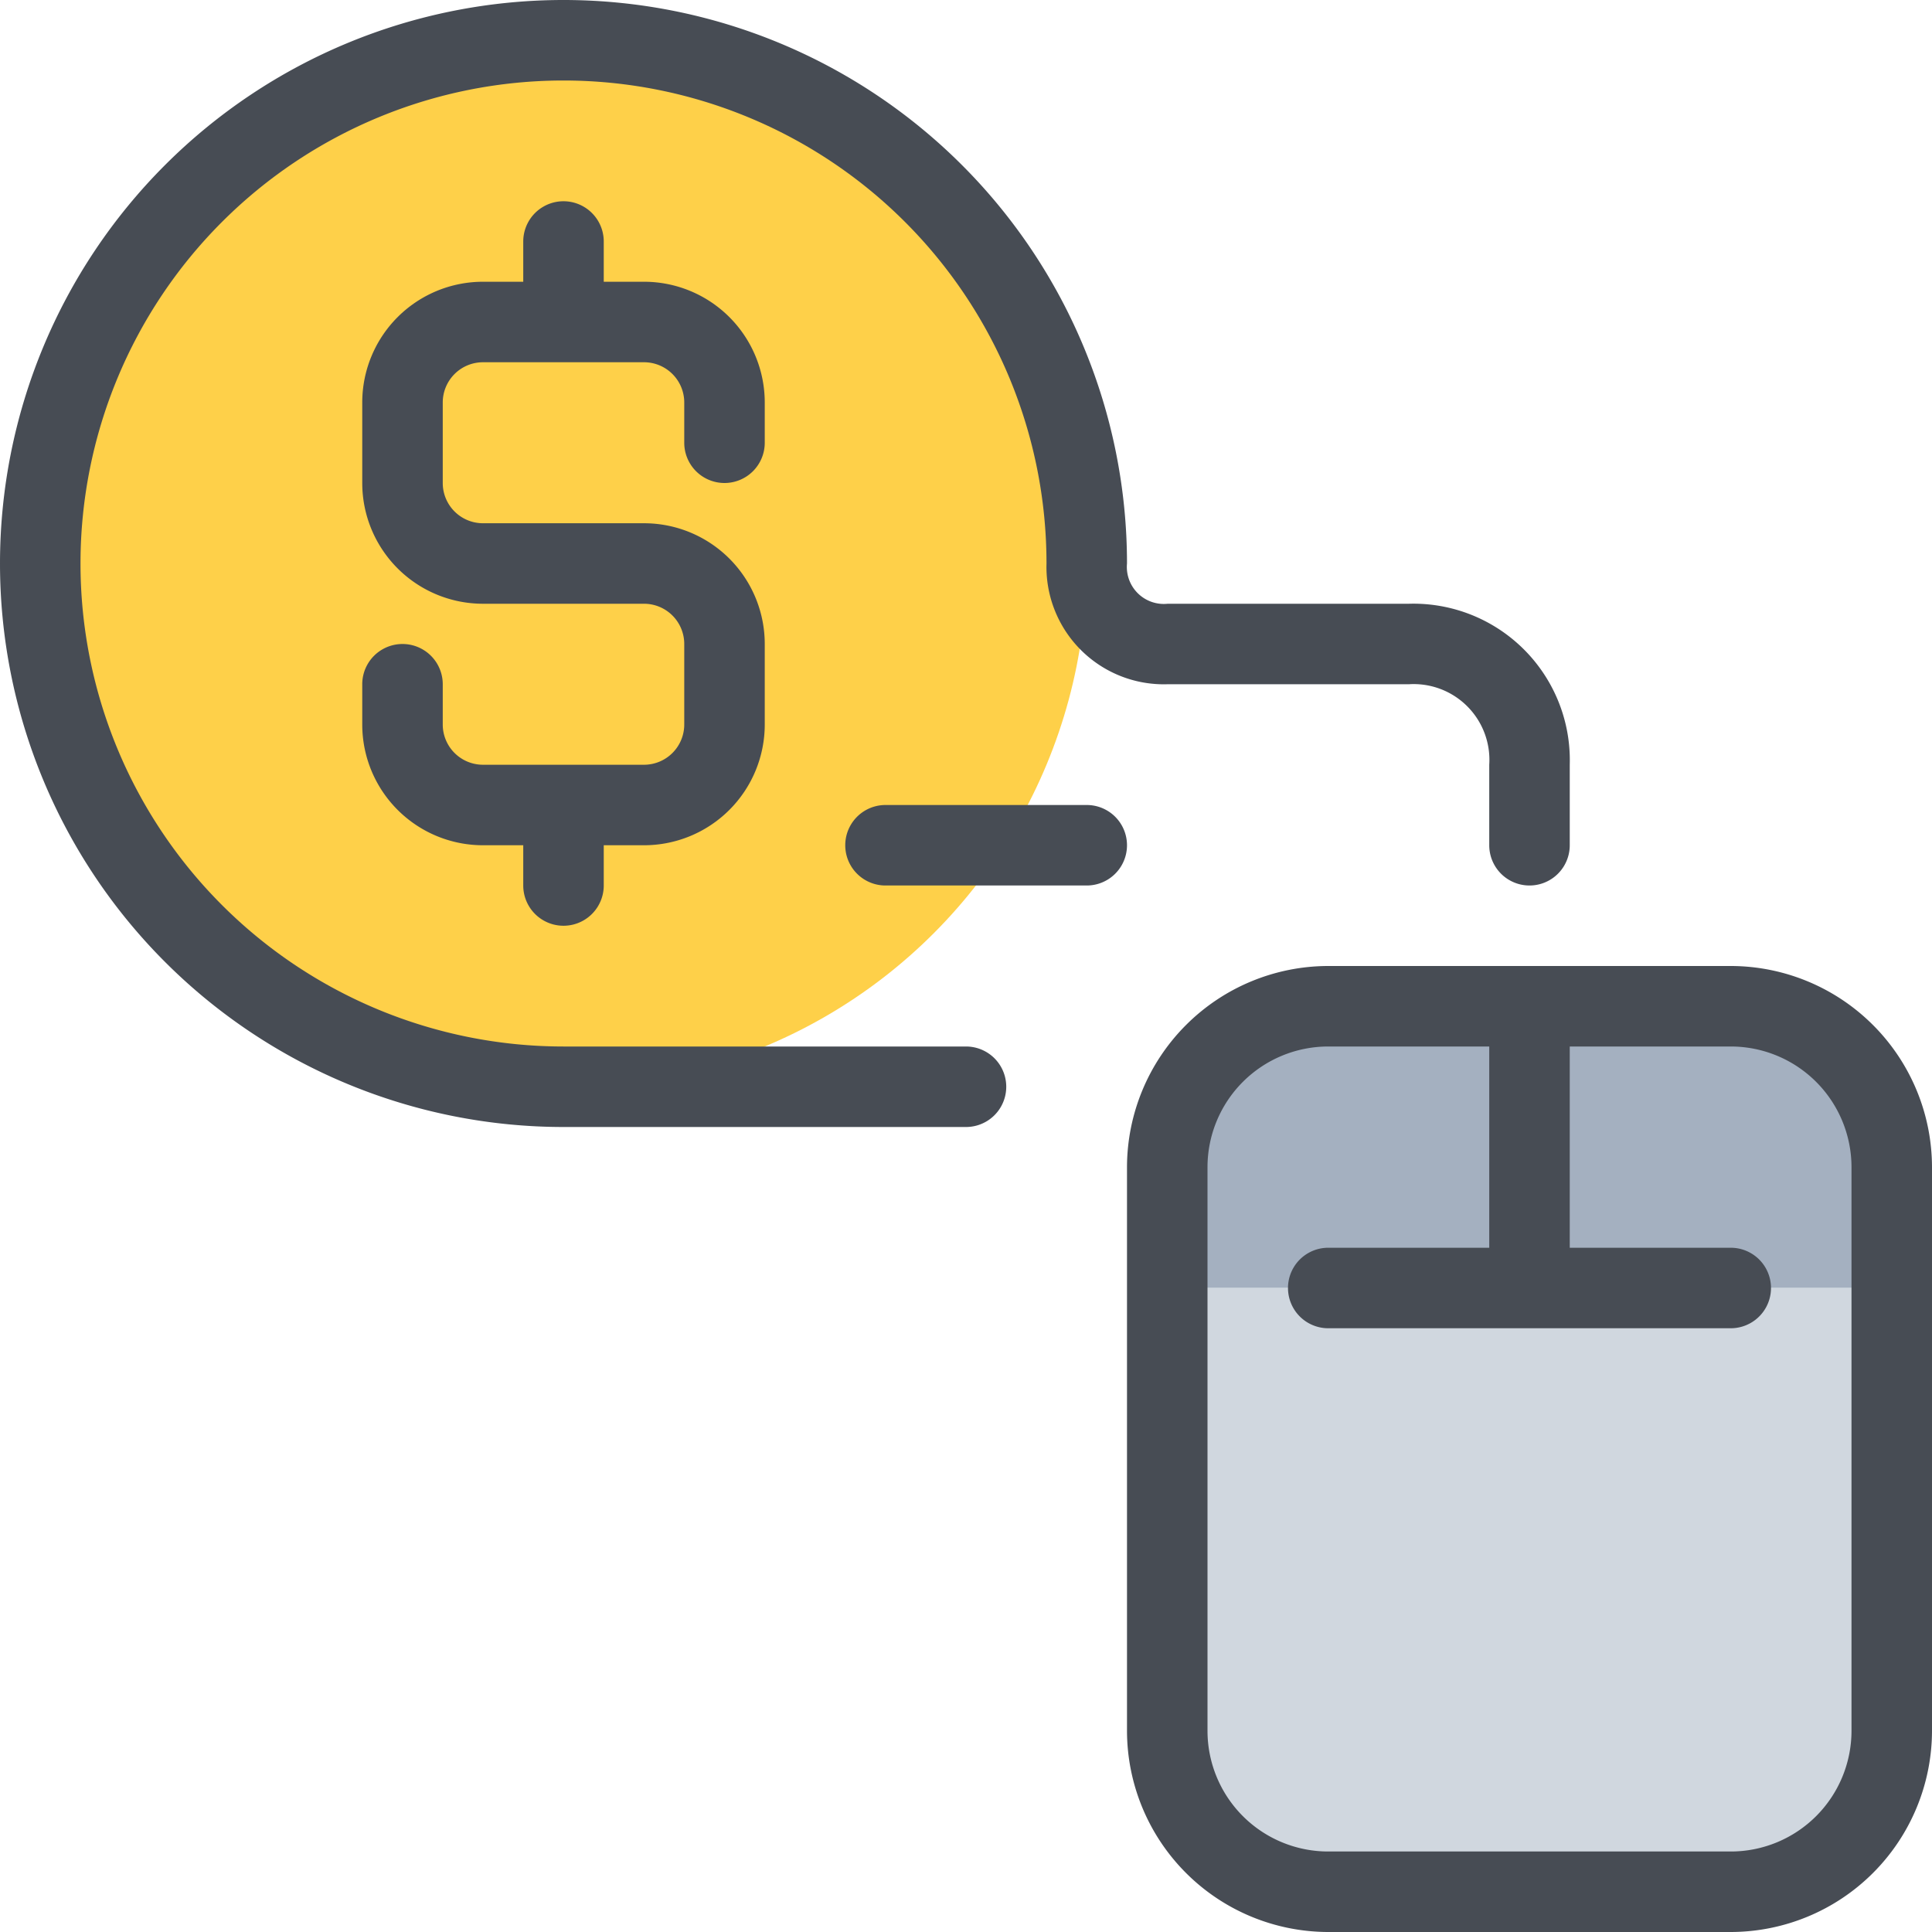
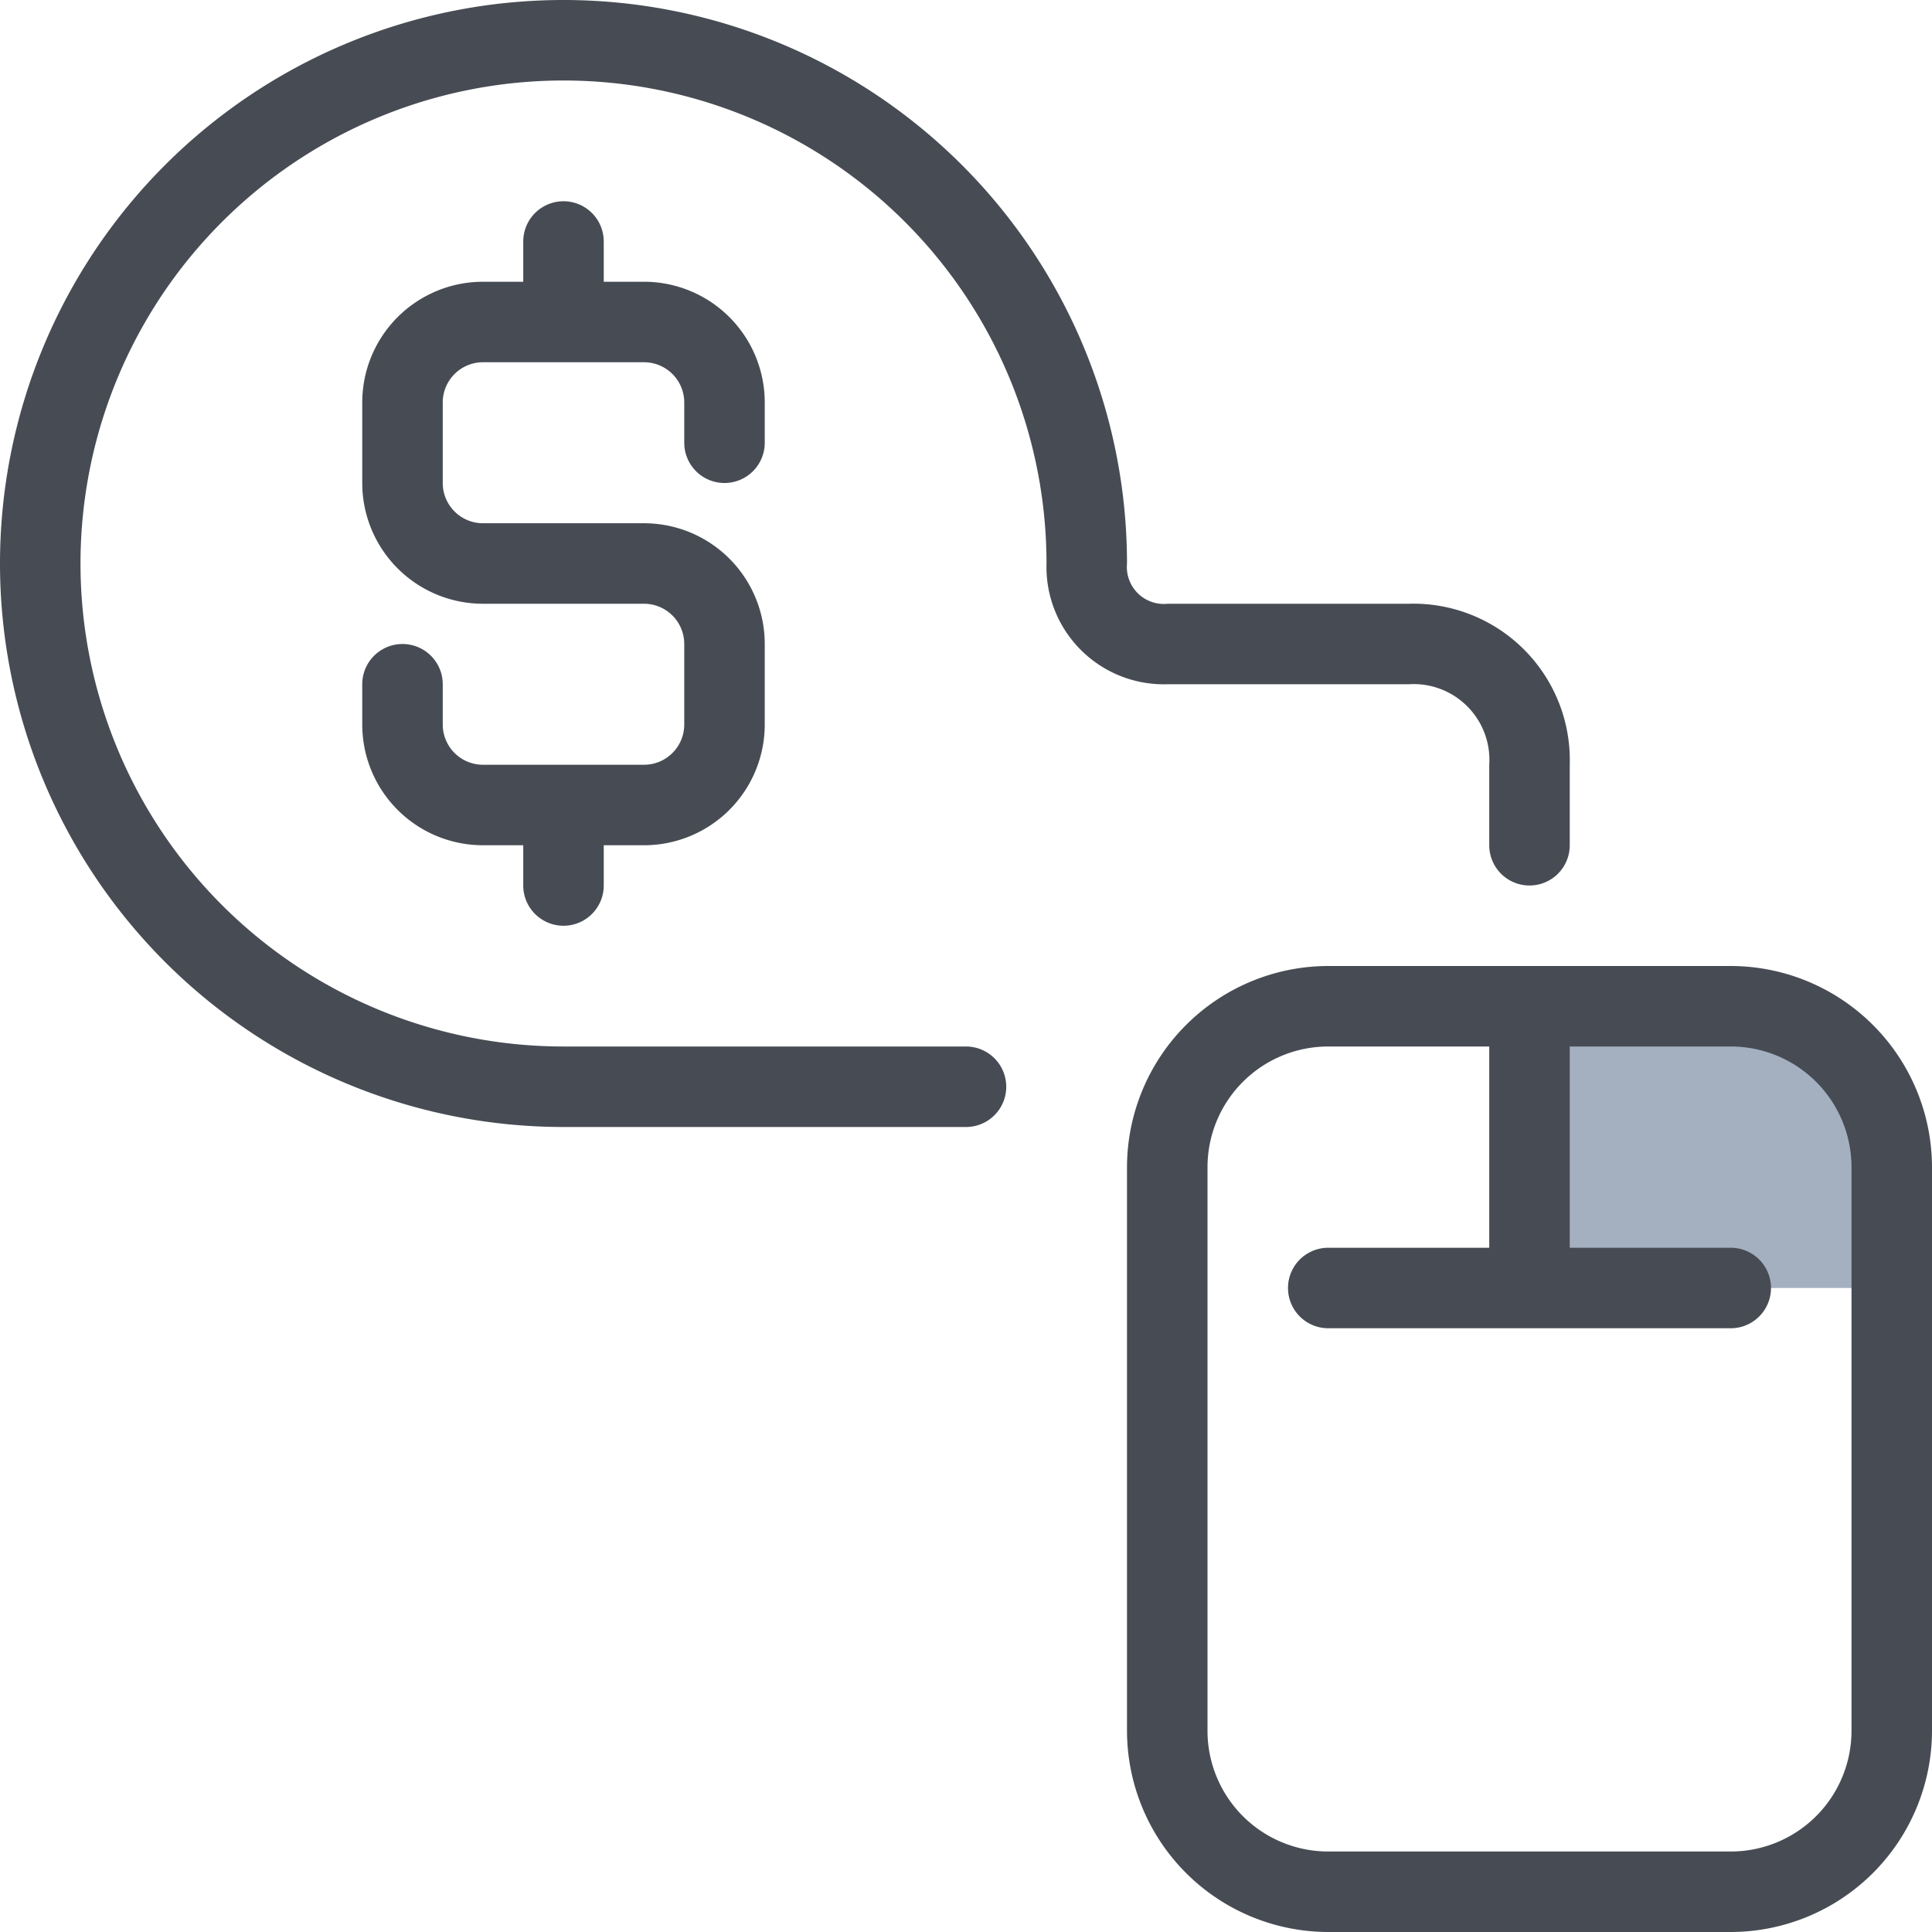
<svg xmlns="http://www.w3.org/2000/svg" width="48" height="48" viewBox="0 0 48 48">
  <defs>
    <style>.cls-1{fill:#fed049;}.cls-2{fill:#a4b0c0;}.cls-3{fill:#d0d7df;}.cls-4{fill:#474c54;}</style>
  </defs>
  <title>4-Pay per click</title>
  <g id="_4-Pay_per_click" data-name="4-Pay per click">
-     <circle class="cls-1" cx="14" cy="14" r="13" />
    <path class="cls-2" d="M47,29v3H38V25h5A4,4,0,0,1,47,29Z" />
-     <path class="cls-2" d="M38,25v7H29V29a4,4,0,0,1,4-4Z" />
-     <path class="cls-3" d="M47,32V43a4,4,0,0,1-4,4H33a4,4,0,0,1-4-4V32Z" />
    <path class="cls-4" d="M24,26H14A12,12,0,1,1,26,14a2.916,2.916,0,0,0,3,3h6a1.882,1.882,0,0,1,2,2v2a1,1,0,0,0,2,0V19a3.887,3.887,0,0,0-4-4H29.012A.919.919,0,0,1,28,14,14,14,0,1,0,14,28H24a1,1,0,0,0,0-2Z" />
    <path class="cls-4" d="M43,24H33a5.006,5.006,0,0,0-5,5V43a5.006,5.006,0,0,0,5,5H43a5.006,5.006,0,0,0,5-5V29A5.006,5.006,0,0,0,43,24Zm3,19a3,3,0,0,1-3,3H33a3,3,0,0,1-3-3V29a3,3,0,0,1,3-3h4v5H33a1,1,0,0,0,0,2H43a1,1,0,0,0,0-2H39V26h4a3,3,0,0,1,3,3Z" />
    <path class="cls-4" d="M18,12a1,1,0,0,0,1-1V10a3,3,0,0,0-3-3H15V6a1,1,0,0,0-2,0V7H12a3,3,0,0,0-3,3v2a3,3,0,0,0,3,3h4a1,1,0,0,1,1,1v2a1,1,0,0,1-1,1H12a1,1,0,0,1-1-1V17a1,1,0,0,0-2,0v1a3,3,0,0,0,3,3h1v1a1,1,0,0,0,2,0V21h1a3,3,0,0,0,3-3V16a3,3,0,0,0-3-3H12a1,1,0,0,1-1-1V10a1,1,0,0,1,1-1h4a1,1,0,0,1,1,1v1A1,1,0,0,0,18,12Z" />
-     <path class="cls-4" d="M27,20H22a1,1,0,0,0,0,2h5a1,1,0,0,0,0-2Z" />
  </g>
</svg>